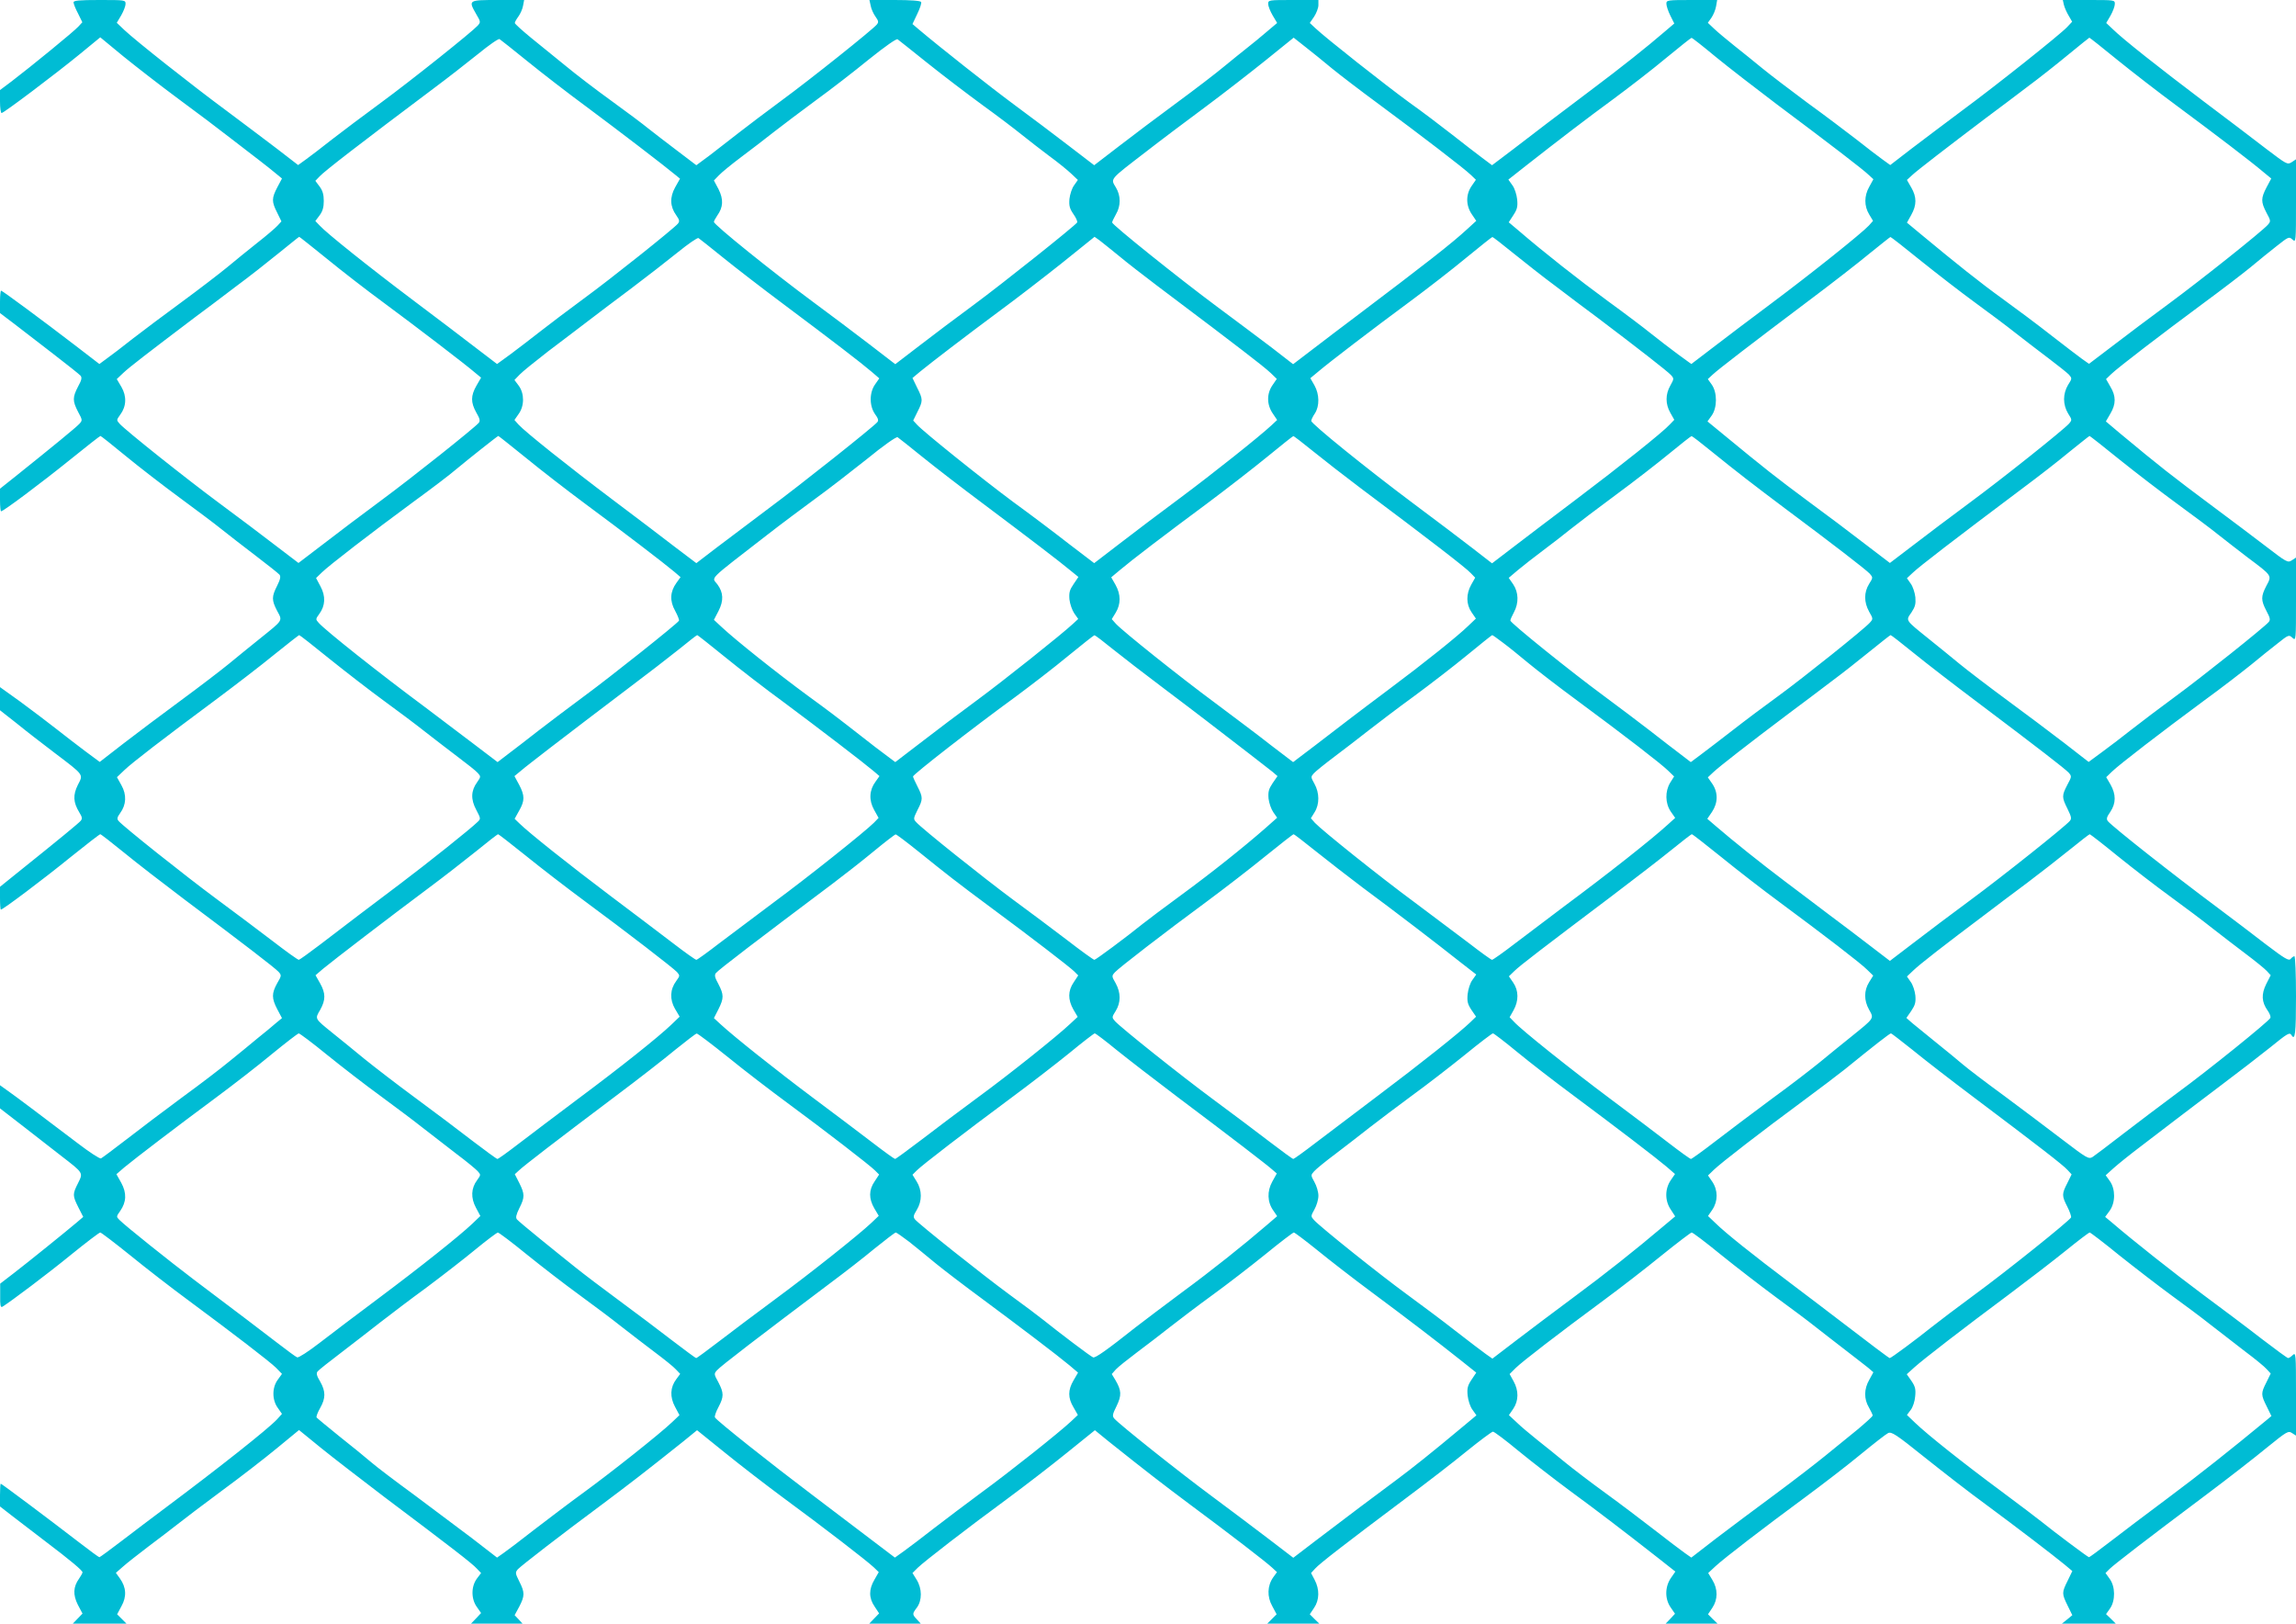
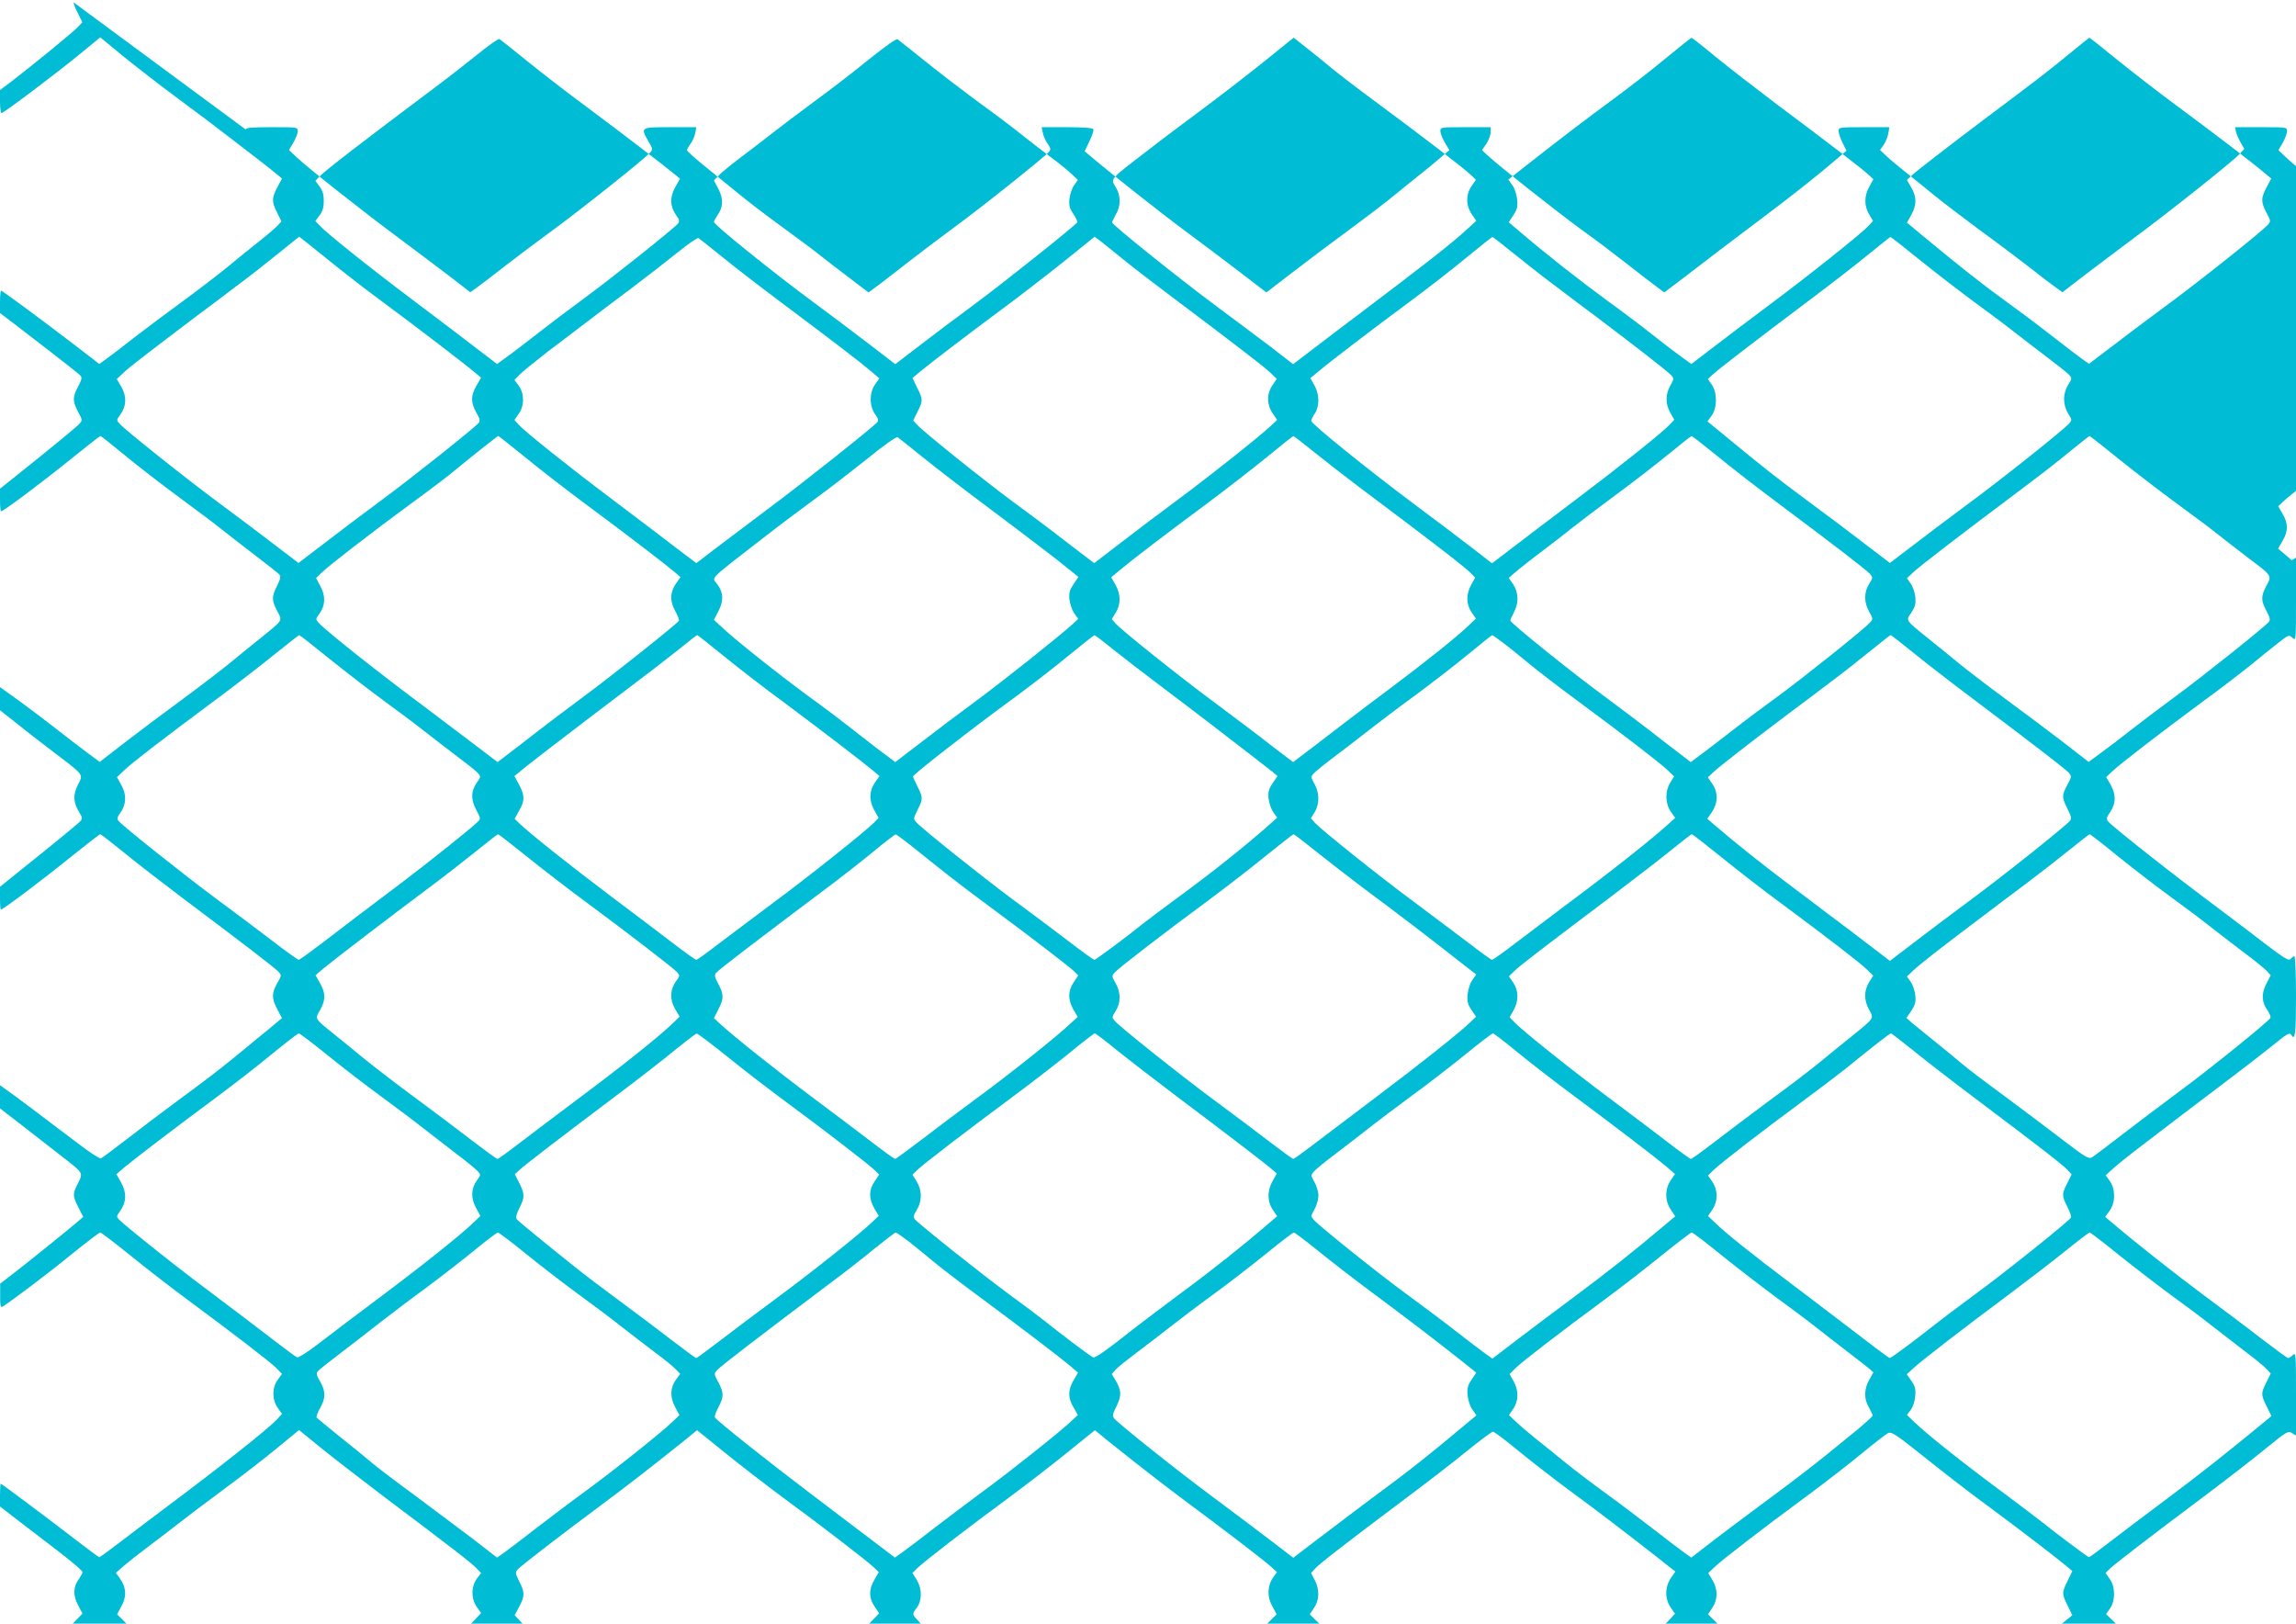
<svg xmlns="http://www.w3.org/2000/svg" version="1.0" width="1280pt" height="905pt" viewBox="0 0 1280 905" preserveAspectRatio="xMidYMid meet">
  <g transform="translate(0,905) scale(0.1,-0.1)" fill="#00bcd4" stroke="none">
-     <path d="M410 9037 c0 -8 11 -36 25 -62 l24 -49 -22 -24 c-23 -26 -263 -222 -373 -306 l-64 -48 0 -64 c0 -35 4 -64 9 -64 12 0 300 217 438 330 l112 92 126 -104 c69 -56 208 -164 308 -238 101 -74 232 -173 292 -220 61 -47 135 -104 165 -127 30 -23 70 -55 88 -70 l34 -28 -26 -49 c-32 -61 -32 -80 -1 -141 l24 -49 -22 -24 c-12 -13 -62 -56 -112 -95 -49 -39 -126 -101 -170 -138 -44 -36 -156 -122 -250 -191 -93 -68 -217 -161 -274 -205 -57 -45 -122 -95 -145 -111 l-42 -31 -130 100 c-189 145 -411 309 -418 309 -3 0 -6 -28 -6 -62 l0 -63 78 -59 c42 -33 141 -109 218 -168 78 -60 147 -115 153 -122 9 -11 6 -25 -14 -61 -31 -60 -31 -80 0 -140 25 -46 25 -48 8 -67 -17 -19 -149 -127 -355 -292 l-88 -70 0 -63 c0 -35 3 -63 6 -63 13 0 224 158 384 287 90 73 167 133 170 133 3 0 66 -50 140 -111 74 -61 209 -165 300 -232 91 -67 197 -146 235 -177 39 -31 125 -98 191 -148 67 -51 126 -98 132 -105 8 -10 5 -26 -13 -62 -31 -61 -31 -80 0 -140 31 -57 35 -49 -94 -153 -53 -42 -132 -107 -176 -143 -44 -36 -163 -127 -265 -202 -102 -75 -246 -183 -320 -240 l-134 -104 -81 60 c-44 33 -118 90 -165 127 -47 37 -136 104 -197 149 l-113 81 0 -64 0 -65 93 -73 c50 -41 146 -115 212 -165 166 -126 160 -118 129 -178 -28 -57 -26 -97 8 -153 16 -26 18 -35 8 -47 -12 -14 -110 -95 -357 -293 l-93 -75 0 -63 c0 -35 2 -64 5 -64 12 0 239 171 388 292 87 70 162 128 166 128 4 0 63 -46 132 -102 68 -56 221 -174 339 -263 323 -242 503 -380 523 -402 17 -19 17 -22 -8 -64 -31 -56 -31 -84 1 -145 l26 -49 -34 -28 c-18 -16 -64 -54 -103 -85 -38 -32 -108 -89 -155 -127 -47 -39 -166 -130 -265 -202 -99 -73 -238 -178 -310 -234 -71 -55 -136 -103 -142 -106 -7 -3 -65 35 -129 84 -222 168 -341 258 -388 291 l-46 33 0 -65 0 -64 128 -99 c70 -55 165 -129 212 -165 127 -98 124 -94 95 -153 -31 -61 -31 -69 2 -135 l27 -53 -35 -30 c-64 -54 -272 -222 -350 -282 l-78 -60 0 -68 c-1 -52 2 -66 12 -61 47 29 257 187 384 291 83 67 156 123 162 123 5 0 81 -58 168 -128 87 -71 232 -183 323 -250 254 -188 452 -340 489 -376 l33 -34 -23 -32 c-33 -44 -33 -113 0 -158 l23 -33 -28 -31 c-52 -55 -320 -267 -625 -495 -68 -51 -177 -133 -242 -183 -64 -49 -120 -90 -123 -90 -3 0 -54 37 -112 82 -162 125 -433 328 -438 328 -2 0 -4 -29 -4 -63 l0 -64 63 -49 c34 -26 119 -91 188 -144 144 -109 209 -164 209 -174 0 -5 -9 -20 -19 -35 -33 -46 -35 -90 -7 -146 l26 -49 -27 -28 -27 -28 149 0 150 0 -26 26 -26 26 24 45 c30 53 27 105 -8 154 l-23 32 40 35 c21 19 84 68 139 110 55 41 129 98 165 126 35 28 146 112 246 186 101 74 239 181 307 237 l124 102 124 -101 c68 -55 228 -178 354 -274 362 -272 488 -369 513 -397 l24 -25 -24 -32 c-32 -44 -32 -113 1 -158 l23 -33 -28 -30 -28 -29 144 0 143 0 -22 24 -22 23 26 48 c31 60 31 79 0 140 -23 46 -23 50 -8 68 20 21 237 189 473 364 151 113 233 176 450 349 l76 62 155 -125 c85 -69 233 -183 329 -254 218 -160 463 -349 501 -385 l28 -27 -24 -42 c-32 -54 -32 -102 1 -150 l25 -38 -27 -28 -28 -29 144 0 143 0 -21 23 c-27 29 -27 31 0 67 29 40 29 105 -2 155 l-23 37 29 29 c36 35 271 217 504 388 96 71 244 185 329 254 l155 125 76 -62 c217 -173 299 -236 450 -349 224 -166 429 -324 462 -355 l27 -25 -21 -29 c-33 -47 -35 -108 -5 -161 l24 -45 -26 -26 -26 -26 145 0 145 0 -27 26 -26 26 24 36 c30 44 31 103 3 156 l-20 38 23 25 c25 28 166 137 498 386 118 88 275 209 348 269 73 59 139 108 145 108 7 0 71 -48 142 -107 72 -59 200 -158 285 -221 157 -115 311 -233 491 -374 l99 -78 -25 -36 c-34 -50 -34 -117 -1 -164 l24 -35 -26 -28 -26 -27 144 0 145 0 -27 26 -26 26 24 36 c31 46 32 104 0 156 l-23 38 42 39 c49 45 262 209 505 388 96 71 234 177 305 236 72 59 140 112 151 117 19 9 44 -7 201 -133 99 -79 253 -199 344 -265 184 -136 373 -281 439 -335 l43 -36 -26 -54 c-33 -66 -33 -72 0 -139 l26 -53 -29 -24 -29 -23 150 0 150 0 -27 27 -27 26 22 31 c31 44 30 123 -2 166 l-23 32 23 23 c28 27 207 165 534 410 127 95 282 216 345 268 110 89 117 93 138 79 l22 -14 0 232 c0 225 -1 233 -18 217 -10 -10 -22 -17 -26 -17 -4 0 -70 48 -147 107 -77 60 -225 171 -329 248 -160 119 -383 295 -509 403 l-35 29 25 34 c33 46 33 121 1 166 l-23 32 42 38 c23 21 95 79 160 128 65 50 151 115 191 146 40 31 152 115 248 188 96 72 219 167 274 211 101 82 110 87 121 70 20 -33 25 9 25 215 0 124 -4 225 -9 225 -5 0 -14 -7 -21 -15 -10 -12 -31 0 -139 82 -69 54 -189 144 -266 202 -254 189 -586 451 -614 484 -9 12 -7 22 14 52 32 48 32 97 1 152 l-24 41 32 31 c41 40 278 222 511 394 99 72 218 164 265 202 47 39 113 92 148 119 60 48 63 49 82 31 20 -18 20 -17 20 215 l0 232 -23 -15 c-23 -15 -28 -12 -148 80 -68 52 -194 147 -279 210 -247 184 -308 232 -533 419 l-77 65 25 43 c32 54 32 98 0 151 l-24 42 28 27 c38 37 284 225 511 393 102 75 221 166 265 202 44 37 111 91 148 120 66 52 68 53 87 36 20 -18 20 -16 20 215 l0 232 -24 -16 c-24 -15 -27 -13 -143 75 -65 50 -221 169 -348 264 -250 189 -449 346 -506 402 l-37 35 24 41 c13 23 24 52 24 65 0 22 -1 22 -145 22 l-145 0 6 -27 c4 -16 16 -43 27 -61 l19 -33 -28 -30 c-42 -44 -395 -325 -585 -465 -90 -67 -217 -163 -283 -213 l-118 -91 -43 31 c-24 17 -89 67 -146 112 -57 44 -180 137 -274 205 -93 69 -206 155 -250 191 -44 36 -114 93 -155 125 -41 33 -92 75 -112 94 l-37 35 20 28 c11 16 23 45 26 64 l6 35 -142 0 c-137 0 -141 -1 -141 -21 0 -12 10 -42 22 -66 l22 -44 -47 -40 c-109 -94 -253 -208 -417 -331 -96 -72 -206 -155 -245 -185 -38 -29 -123 -94 -188 -144 l-119 -90 -56 42 c-31 23 -106 81 -167 129 -60 47 -168 129 -240 180 -130 95 -463 357 -522 413 l-31 29 24 35 c13 20 24 49 24 64 l0 29 -140 0 c-137 0 -140 0 -140 -22 0 -12 11 -40 25 -64 l25 -42 -58 -49 c-31 -27 -79 -66 -107 -88 -27 -21 -86 -69 -130 -105 -44 -37 -163 -128 -265 -203 -102 -75 -247 -184 -322 -242 l-138 -106 -141 108 c-77 59 -213 162 -303 228 -138 102 -419 324 -535 422 l-34 29 27 57 c15 31 25 61 21 66 -4 7 -59 11 -147 11 l-141 0 7 -32 c3 -18 16 -46 27 -61 17 -24 18 -31 7 -44 -24 -29 -371 -306 -528 -421 -85 -63 -193 -144 -240 -181 -47 -37 -119 -93 -161 -125 l-77 -57 -108 82 c-60 45 -132 101 -160 123 -28 23 -121 93 -207 155 -86 62 -201 150 -255 195 -55 44 -140 114 -191 155 -50 41 -91 78 -91 83 0 5 9 21 20 36 11 15 23 42 26 60 l6 32 -146 0 c-166 0 -166 0 -121 -79 25 -42 25 -45 8 -64 -33 -36 -371 -306 -540 -430 -93 -68 -215 -160 -272 -204 -57 -45 -122 -95 -146 -112 l-43 -31 -118 91 c-66 50 -193 146 -283 213 -191 141 -507 391 -568 449 l-42 40 25 42 c13 23 24 51 24 63 0 22 -3 22 -145 22 -114 0 -145 -3 -145 -13z m2531 -329 c80 -65 229 -180 331 -255 183 -136 436 -330 491 -376 l28 -23 -27 -48 c-31 -56 -29 -107 6 -156 18 -26 20 -33 9 -47 -25 -29 -372 -306 -524 -417 -82 -60 -190 -142 -240 -181 -49 -39 -125 -96 -167 -128 l-77 -56 -118 90 c-65 50 -221 169 -348 264 -246 185 -485 376 -523 418 l-24 25 24 32 c17 23 23 45 23 80 0 35 -6 57 -23 80 l-24 32 24 25 c28 30 226 183 638 492 74 55 184 141 245 190 60 49 114 87 120 83 5 -3 76 -59 156 -124z m2229 -9 c85 -68 223 -173 305 -233 83 -60 182 -135 220 -166 39 -31 108 -85 155 -120 47 -34 102 -79 122 -98 l37 -35 -21 -30 c-12 -16 -23 -50 -26 -76 -3 -38 1 -53 22 -84 15 -21 24 -42 21 -47 -11 -18 -419 -343 -575 -458 -91 -67 -227 -169 -302 -227 l-137 -105 -143 110 c-79 61 -222 168 -318 239 -223 165 -550 428 -550 444 0 5 9 21 19 36 33 46 35 90 7 146 l-26 49 28 29 c15 16 70 61 122 100 52 39 136 103 185 142 50 39 155 118 235 177 80 58 212 160 294 227 91 73 154 117 160 112 6 -4 81 -64 166 -132z m2255 -30 c44 -36 163 -127 265 -202 226 -167 473 -356 510 -392 l28 -27 -24 -35 c-33 -48 -32 -108 1 -157 l25 -37 -48 -44 c-90 -83 -226 -189 -627 -492 -60 -45 -163 -123 -228 -173 l-118 -90 -120 93 c-67 50 -204 154 -306 229 -210 156 -583 455 -583 468 0 5 10 25 21 45 28 47 28 104 0 150 -30 51 -39 40 169 200 78 61 225 171 326 246 101 75 254 194 340 263 l156 126 66 -52 c37 -29 103 -82 147 -119z m2140 64 c72 -59 225 -177 340 -264 289 -216 485 -366 514 -395 l25 -23 -23 -42 c-29 -51 -29 -108 0 -155 l21 -35 -23 -26 c-41 -44 -319 -266 -541 -432 -117 -87 -266 -200 -331 -250 l-118 -90 -77 56 c-42 31 -108 82 -147 113 -38 31 -148 114 -243 183 -160 117 -357 272 -494 390 l-57 48 26 40 c21 32 25 47 21 88 -3 27 -14 62 -27 79 l-22 31 99 78 c181 142 335 260 492 375 85 63 216 164 290 226 74 61 137 111 140 111 3 1 64 -47 135 -106z m2238 -16 c84 -68 235 -185 337 -260 208 -154 410 -308 477 -365 l45 -37 -26 -49 c-32 -61 -32 -81 -1 -141 25 -46 25 -48 8 -68 -33 -37 -364 -301 -548 -437 -101 -74 -243 -181 -316 -237 l-133 -101 -41 29 c-22 16 -98 74 -170 130 -71 56 -193 147 -269 202 -129 93 -259 197 -458 362 l-77 64 24 43 c31 55 31 100 0 153 l-24 42 27 25 c27 26 200 159 417 323 66 49 170 127 230 173 61 45 162 125 225 177 63 52 116 94 118 95 2 0 72 -55 155 -123z m-9981 -1109 c83 -68 224 -177 314 -243 179 -132 460 -347 512 -392 l34 -28 -26 -45 c-32 -56 -32 -93 -1 -149 20 -34 23 -47 14 -58 -25 -29 -370 -304 -545 -433 -100 -74 -245 -183 -321 -242 l-139 -106 -130 99 c-71 55 -211 160 -311 234 -185 137 -523 406 -556 443 -18 20 -18 21 3 50 35 47 37 103 7 155 l-26 44 37 35 c34 32 130 106 397 308 56 41 159 119 230 173 72 53 180 138 240 187 61 49 111 90 113 90 2 0 71 -55 154 -122z m2208 7 c69 -56 222 -174 340 -262 269 -201 433 -327 489 -375 l43 -37 -23 -33 c-33 -46 -33 -120 -1 -166 18 -24 21 -36 13 -45 -20 -25 -429 -350 -606 -481 -99 -74 -230 -173 -292 -220 l-111 -85 -119 90 c-65 50 -221 169 -348 264 -247 186 -485 376 -524 418 l-23 26 23 33 c33 45 33 114 1 158 l-24 32 29 30 c15 16 87 74 158 129 72 54 171 130 220 167 50 38 160 122 245 185 85 64 202 155 259 201 58 47 109 82 115 79 6 -4 67 -52 136 -108z m2205 11 c44 -37 141 -112 215 -168 308 -232 361 -272 478 -362 68 -52 139 -108 157 -126 l33 -32 -24 -35 c-33 -48 -32 -108 1 -157 l25 -37 -32 -30 c-69 -64 -328 -270 -508 -404 -104 -77 -254 -190 -334 -252 l-146 -112 -143 109 c-78 61 -216 165 -307 231 -170 126 -498 389 -537 431 l-22 24 24 49 c31 61 31 69 -2 134 l-26 54 43 36 c65 53 253 197 439 335 90 66 247 187 349 268 l184 148 27 -19 c14 -11 62 -49 106 -85z m2200 14 c61 -49 168 -134 240 -187 71 -54 174 -132 230 -173 217 -164 392 -300 410 -320 18 -20 18 -21 -3 -59 -28 -49 -28 -103 0 -152 l22 -39 -25 -26 c-39 -43 -276 -232 -524 -419 -126 -95 -283 -214 -348 -264 l-119 -91 -111 86 c-62 48 -209 159 -327 247 -261 195 -570 445 -570 461 0 6 9 25 20 41 27 41 26 107 -2 157 l-23 40 47 39 c64 54 298 233 508 388 96 71 238 181 315 245 77 63 142 115 145 115 3 0 55 -40 115 -89z m2274 -44 c91 -73 227 -178 301 -232 74 -54 176 -130 225 -169 50 -39 133 -103 185 -142 52 -39 103 -80 114 -91 18 -21 18 -22 -5 -58 -14 -23 -22 -52 -22 -79 0 -27 8 -56 22 -79 23 -36 23 -37 5 -58 -34 -37 -371 -306 -557 -443 -100 -74 -240 -179 -311 -234 l-130 -99 -139 106 c-76 59 -221 168 -322 242 -170 126 -234 176 -467 368 l-89 73 23 32 c32 44 32 129 1 173 l-22 31 27 25 c32 30 214 170 537 413 127 95 280 214 340 264 61 49 112 90 114 90 2 1 79 -59 170 -133z m-7777 -1098 c83 -68 233 -184 333 -258 203 -150 441 -332 494 -377 l35 -30 -23 -32 c-36 -50 -38 -101 -7 -156 14 -26 24 -51 21 -55 -11 -18 -381 -312 -525 -418 -85 -63 -202 -151 -260 -196 -58 -45 -132 -103 -166 -128 l-60 -46 -125 95 c-68 52 -194 147 -279 211 -255 189 -556 428 -593 470 -18 20 -18 21 3 50 34 46 36 99 7 153 l-25 47 32 31 c41 40 277 222 511 394 99 72 207 154 239 182 71 59 230 185 234 185 2 0 71 -55 154 -122z m2208 7 c69 -56 222 -174 340 -262 248 -186 428 -323 489 -374 l43 -35 -27 -40 c-22 -32 -26 -47 -23 -85 3 -26 15 -60 27 -78 l22 -31 -28 -26 c-63 -59 -387 -317 -539 -429 -90 -66 -228 -170 -308 -232 l-145 -111 -113 85 c-62 48 -133 103 -158 123 -25 20 -121 93 -215 161 -173 127 -404 311 -482 384 l-43 40 26 50 c29 57 27 102 -6 147 -32 44 -64 12 275 275 77 60 199 151 270 203 72 52 201 152 289 222 89 73 163 125 170 121 6 -4 67 -52 136 -108z m2180 30 c58 -47 175 -138 260 -202 394 -295 591 -447 619 -477 l25 -26 -22 -39 c-29 -52 -29 -109 2 -154 l24 -35 -42 -40 c-57 -56 -252 -212 -436 -349 -85 -64 -188 -141 -228 -172 -40 -31 -127 -97 -193 -148 l-120 -91 -126 96 c-68 54 -208 158 -309 234 -195 144 -513 398 -553 441 l-23 26 22 36 c29 48 29 101 -1 155 l-24 42 49 41 c65 55 247 194 486 371 107 80 258 197 335 260 77 63 142 115 145 115 3 1 52 -37 110 -84z m2215 4 c157 -127 238 -189 415 -322 263 -196 454 -343 474 -365 18 -21 18 -22 -4 -57 -29 -47 -29 -101 0 -154 23 -40 23 -41 4 -62 -32 -36 -370 -306 -508 -407 -72 -52 -187 -138 -256 -192 -69 -53 -149 -115 -179 -137 l-55 -41 -60 46 c-34 25 -108 83 -166 128 -58 45 -175 133 -260 196 -181 133 -520 406 -520 419 0 5 9 26 20 46 28 52 26 111 -4 156 l-25 36 52 44 c29 24 90 72 137 107 47 35 117 89 155 120 39 31 153 118 255 193 102 75 237 180 300 232 63 52 117 94 120 94 3 1 50 -35 105 -80z m2284 -53 c91 -73 236 -184 321 -246 85 -62 187 -138 225 -169 39 -31 113 -88 165 -128 139 -104 136 -100 105 -158 -31 -60 -31 -80 0 -140 21 -39 23 -50 13 -62 -24 -29 -373 -307 -523 -417 -82 -60 -190 -142 -240 -181 -49 -39 -124 -96 -165 -126 l-76 -56 -134 104 c-74 57 -218 165 -320 240 -102 75 -221 166 -265 202 -44 36 -123 101 -176 143 -129 104 -125 98 -93 144 21 32 25 47 22 85 -3 26 -14 60 -26 76 l-21 30 32 30 c39 37 222 178 627 482 74 55 185 141 245 191 61 49 112 90 114 90 2 0 79 -60 170 -134z m-9980 -1110 c91 -73 227 -178 301 -232 74 -54 176 -130 225 -169 50 -39 133 -103 186 -143 52 -39 104 -80 113 -91 17 -19 17 -21 -4 -51 -35 -48 -36 -96 -5 -154 25 -48 26 -50 8 -67 -37 -37 -283 -233 -433 -346 -177 -133 -295 -223 -448 -340 -59 -45 -111 -82 -116 -83 -6 0 -70 46 -144 103 -73 56 -216 163 -316 237 -177 131 -520 404 -545 434 -10 12 -8 20 9 44 34 46 37 102 7 155 l-25 45 42 40 c43 41 206 167 516 397 103 77 248 188 321 248 73 59 135 107 137 107 3 0 80 -60 171 -134z m2200 14 c81 -66 231 -182 334 -257 196 -146 439 -332 496 -380 l34 -29 -22 -31 c-35 -47 -38 -103 -8 -157 l25 -45 -26 -27 c-50 -50 -370 -305 -556 -442 -102 -76 -239 -179 -305 -229 -66 -51 -124 -93 -129 -93 -5 0 -63 41 -128 91 -66 50 -222 169 -349 264 -234 176 -457 354 -508 404 l-28 27 25 45 c32 56 32 84 0 145 l-26 48 34 28 c18 16 92 73 163 128 72 55 162 124 200 153 39 30 149 113 245 186 96 72 219 167 274 211 54 44 100 80 103 80 2 0 71 -54 152 -120z m2167 40 c55 -44 178 -139 274 -211 96 -73 207 -156 245 -186 181 -139 343 -264 369 -285 l28 -24 -27 -39 c-22 -33 -26 -48 -23 -86 3 -26 15 -60 27 -77 l21 -30 -62 -55 c-123 -108 -305 -253 -473 -376 -93 -68 -190 -141 -215 -161 -89 -72 -261 -200 -269 -200 -5 0 -73 49 -152 110 -79 60 -216 163 -305 228 -162 120 -504 393 -536 429 -17 18 -16 21 7 68 31 60 31 70 0 131 -14 27 -25 52 -25 56 0 11 331 269 570 443 85 63 218 165 295 229 77 63 143 115 146 115 4 1 51 -35 105 -79z m2171 39 c30 -22 93 -73 141 -113 48 -40 170 -134 272 -209 271 -200 470 -354 509 -392 l34 -33 -22 -35 c-29 -48 -28 -114 3 -160 l25 -36 -42 -38 c-90 -82 -329 -271 -577 -455 -85 -64 -208 -157 -274 -207 -65 -50 -123 -91 -128 -91 -5 0 -63 42 -129 93 -66 50 -203 153 -305 229 -194 143 -512 398 -553 441 l-23 26 21 34 c28 45 27 108 -1 158 -21 38 -21 39 -3 59 10 11 62 53 114 92 53 40 137 104 186 143 50 39 164 126 255 192 91 67 226 171 300 232 74 61 137 111 139 111 2 0 28 -18 58 -41z m2288 -56 c66 -54 228 -179 360 -278 344 -259 487 -370 508 -392 17 -20 17 -22 -8 -68 -31 -60 -31 -69 1 -133 22 -45 24 -55 13 -68 -26 -31 -375 -309 -554 -441 -99 -73 -240 -179 -314 -236 l-135 -103 -115 88 c-64 49 -165 126 -226 171 -60 46 -171 129 -245 185 -134 101 -289 225 -383 306 l-49 42 26 38 c34 51 35 108 2 157 l-25 36 32 30 c32 30 188 152 422 328 66 49 170 127 230 173 61 45 160 123 220 172 61 49 112 90 115 90 3 0 60 -44 125 -97z m-7737 -1130 c80 -65 228 -179 328 -253 244 -180 495 -374 518 -398 17 -20 17 -21 -4 -50 -35 -47 -37 -103 -7 -155 l26 -44 -47 -45 c-72 -69 -284 -238 -522 -415 -118 -88 -265 -200 -327 -247 -61 -47 -115 -86 -120 -86 -4 0 -66 45 -138 100 -71 55 -213 162 -315 237 -102 75 -232 175 -290 222 -58 48 -137 112 -177 144 -100 81 -98 77 -68 128 31 56 31 92 -1 149 l-25 44 42 36 c58 48 363 282 599 458 74 55 188 144 253 196 65 53 120 96 124 96 3 0 71 -53 151 -117z m2193 20 c150 -121 212 -170 409 -316 218 -161 431 -325 458 -351 l23 -23 -25 -38 c-33 -48 -33 -97 -2 -152 l24 -41 -42 -39 c-67 -64 -338 -281 -516 -411 -91 -67 -230 -171 -309 -232 -79 -60 -147 -110 -151 -110 -4 0 -61 41 -126 91 -66 50 -213 162 -329 248 -206 154 -442 342 -517 411 l-38 35 25 49 c31 62 31 81 0 141 -20 36 -23 50 -14 61 15 19 241 191 654 501 61 46 162 125 225 177 63 52 119 95 123 95 4 1 62 -43 128 -96z m2216 1 c65 -52 181 -142 258 -200 176 -130 419 -316 541 -413 l94 -73 -22 -31 c-12 -16 -23 -51 -26 -78 -4 -41 0 -56 21 -88 l26 -38 -32 -31 c-58 -56 -279 -232 -512 -407 -126 -95 -283 -214 -349 -264 -65 -50 -122 -91 -126 -91 -4 0 -63 43 -131 95 -68 52 -207 157 -309 232 -187 138 -519 403 -554 441 -18 21 -18 22 4 57 29 47 29 101 0 154 -23 40 -23 41 -4 62 23 25 274 219 512 394 97 72 245 186 327 253 83 67 153 122 157 122 3 0 59 -43 125 -96z m2260 -32 c87 -71 232 -183 323 -250 254 -188 452 -340 489 -377 l34 -33 -23 -37 c-29 -47 -29 -101 0 -153 28 -50 31 -45 -99 -150 -53 -42 -132 -107 -176 -143 -44 -36 -163 -128 -265 -202 -102 -75 -243 -182 -315 -237 -71 -55 -134 -100 -138 -100 -5 0 -59 39 -120 86 -62 48 -209 159 -327 247 -225 168 -498 386 -539 431 l-25 26 22 39 c29 52 29 109 -2 154 l-24 35 31 30 c33 32 152 123 542 417 127 96 277 212 335 259 58 47 108 86 112 86 4 0 78 -58 165 -128z m2208 7 c83 -67 215 -169 295 -227 80 -58 186 -138 235 -177 50 -39 133 -103 185 -142 52 -39 105 -82 117 -95 l22 -24 -25 -49 c-28 -57 -26 -100 8 -148 11 -15 18 -33 15 -41 -7 -18 -345 -291 -524 -422 -83 -62 -218 -163 -298 -225 -81 -63 -157 -120 -169 -128 -22 -13 -31 -8 -166 95 -78 60 -224 169 -323 243 -100 73 -207 154 -237 180 -30 26 -98 81 -150 123 -52 42 -110 89 -129 105 l-33 29 27 39 c22 33 26 48 23 86 -3 26 -14 60 -26 76 l-21 30 37 35 c34 33 174 142 402 313 52 40 156 118 230 173 74 56 182 140 240 187 58 47 107 85 110 85 3 0 73 -54 155 -121z m-9980 -1110 c83 -67 215 -169 295 -227 80 -59 186 -138 235 -177 50 -39 135 -105 190 -147 55 -41 108 -85 118 -96 18 -20 18 -21 -3 -50 -34 -45 -36 -99 -7 -153 l25 -47 -46 -44 c-72 -68 -284 -237 -522 -415 -118 -88 -266 -200 -328 -248 -62 -48 -118 -84 -125 -81 -7 2 -58 40 -114 83 -100 77 -199 152 -463 351 -136 103 -379 297 -414 332 -18 18 -18 19 4 50 35 50 37 100 6 157 l-27 48 44 38 c64 53 303 235 507 386 96 71 238 181 315 245 77 63 145 115 150 116 6 0 78 -54 160 -121z m2234 -12 c91 -74 240 -188 331 -255 209 -154 458 -346 488 -376 l23 -23 -25 -38 c-33 -48 -33 -96 -2 -150 l25 -42 -42 -40 c-70 -66 -340 -281 -537 -426 -102 -75 -241 -180 -309 -232 -68 -52 -126 -95 -130 -95 -3 0 -64 45 -136 100 -71 55 -204 155 -295 222 -91 67 -199 149 -240 182 -41 33 -130 104 -196 158 -67 54 -126 104 -132 111 -8 10 -5 25 13 62 31 61 31 79 0 141 l-25 49 23 21 c26 25 206 164 532 409 127 95 280 214 340 264 61 49 114 90 119 90 5 1 84 -59 175 -132z m2164 42 c62 -50 216 -169 342 -264 293 -220 504 -382 531 -407 l22 -19 -25 -45 c-30 -54 -28 -115 6 -162 l21 -31 -57 -49 c-129 -111 -307 -253 -473 -375 -96 -71 -213 -160 -260 -196 -159 -126 -224 -172 -236 -167 -14 5 -196 143 -274 206 -25 20 -112 86 -195 146 -151 111 -499 388 -524 417 -11 14 -9 22 10 53 30 49 30 110 -1 159 l-23 37 24 24 c31 31 272 216 519 399 107 79 256 194 330 254 74 61 139 111 143 111 5 0 59 -41 120 -91z m2233 -11 c69 -57 210 -166 314 -243 246 -183 463 -349 522 -399 l46 -40 -24 -35 c-33 -49 -33 -115 1 -164 l24 -37 -68 -57 c-156 -132 -325 -266 -497 -393 -100 -74 -243 -182 -318 -239 l-136 -104 -37 26 c-21 15 -96 72 -168 128 -71 56 -195 148 -274 206 -148 108 -481 374 -515 412 -19 21 -19 22 2 60 12 21 22 55 22 76 0 21 -10 55 -22 76 -21 38 -21 39 -2 60 10 12 64 56 119 97 55 42 141 108 190 147 50 39 155 118 235 177 80 58 212 160 295 227 82 67 153 121 158 121 5 0 65 -46 133 -102z m2206 10 c62 -51 221 -174 353 -273 347 -261 487 -369 512 -397 l22 -24 -24 -49 c-31 -60 -31 -70 0 -131 14 -27 23 -54 21 -60 -7 -17 -358 -299 -540 -432 -94 -69 -202 -151 -241 -182 -81 -65 -222 -170 -230 -170 -4 0 -96 69 -310 233 -38 30 -149 113 -245 186 -207 156 -359 277 -416 333 l-42 40 24 35 c32 48 32 108 0 156 l-24 35 32 31 c40 39 272 218 496 383 91 67 196 147 234 177 165 134 251 201 258 201 3 0 57 -42 120 -92z m-7727 -1139 c83 -67 215 -169 295 -227 80 -58 186 -138 235 -177 50 -39 133 -103 185 -142 52 -39 106 -82 118 -96 l24 -25 -22 -30 c-34 -45 -36 -99 -7 -153 l25 -47 -41 -39 c-67 -64 -339 -280 -497 -395 -80 -58 -203 -152 -275 -207 -71 -56 -147 -113 -167 -127 l-37 -26 -141 109 c-78 59 -224 168 -323 242 -100 73 -207 154 -237 180 -30 26 -110 91 -177 144 -67 54 -125 102 -128 106 -3 5 6 29 20 53 31 55 31 92 0 147 -20 33 -23 47 -14 57 6 8 66 55 133 106 66 51 164 126 217 168 53 41 167 128 255 192 87 65 211 161 274 213 63 52 120 94 125 95 6 0 78 -54 160 -121z m2134 69 c36 -29 102 -82 146 -119 44 -36 163 -127 265 -202 209 -155 412 -309 483 -368 l47 -40 -25 -43 c-32 -54 -32 -98 0 -151 l24 -42 -37 -35 c-66 -62 -344 -283 -503 -399 -84 -62 -203 -152 -264 -199 -60 -47 -134 -103 -163 -124 l-53 -38 -116 88 c-64 49 -221 168 -348 264 -228 172 -528 410 -539 429 -4 5 5 31 19 57 31 59 31 79 0 139 -25 45 -25 48 -8 67 21 24 237 189 633 487 74 55 185 141 245 191 61 49 114 90 119 90 4 0 38 -24 75 -52z m2273 -45 c66 -54 204 -161 308 -238 198 -147 369 -278 501 -383 l79 -63 -26 -39 c-22 -33 -26 -48 -22 -89 3 -27 14 -62 27 -79 l22 -31 -78 -65 c-171 -143 -282 -231 -368 -295 -107 -79 -284 -212 -452 -340 l-123 -94 -136 104 c-75 57 -218 165 -318 239 -184 136 -519 403 -544 433 -12 14 -10 24 13 70 29 60 27 87 -7 145 l-20 33 23 26 c13 14 67 57 119 96 52 39 136 103 185 142 50 39 155 119 235 177 80 58 212 160 295 227 82 67 153 121 158 121 5 0 63 -44 129 -97z m2251 -26 c84 -68 222 -174 307 -237 85 -62 184 -136 220 -165 36 -28 110 -86 165 -128 55 -42 113 -88 130 -101 l29 -25 -23 -42 c-30 -52 -30 -107 -2 -154 11 -20 21 -40 21 -45 0 -5 -38 -39 -83 -77 -46 -37 -128 -104 -182 -148 -54 -44 -180 -141 -280 -215 -101 -74 -247 -184 -325 -243 l-141 -109 -37 26 c-20 14 -95 71 -167 127 -71 55 -195 149 -275 207 -80 58 -181 135 -225 171 -44 36 -114 93 -155 125 -41 33 -94 77 -116 99 l-42 39 24 35 c31 46 31 102 2 154 l-22 40 34 34 c38 37 234 188 490 377 91 67 236 179 323 250 87 70 163 128 168 128 6 0 79 -55 162 -123z m2223 -5 c88 -70 218 -170 289 -222 72 -52 171 -126 220 -165 50 -39 135 -105 190 -147 55 -41 110 -86 122 -100 l22 -24 -24 -49 c-31 -61 -31 -69 2 -135 l26 -53 -25 -21 c-205 -169 -371 -301 -548 -433 -118 -88 -265 -199 -327 -247 -61 -47 -114 -86 -117 -86 -6 0 -198 144 -262 196 -22 18 -124 95 -226 171 -211 156 -411 315 -480 381 l-47 45 21 28 c12 15 23 49 25 76 4 40 0 55 -21 86 l-26 37 42 38 c51 46 274 218 528 407 107 80 250 190 318 245 68 55 127 100 132 100 4 0 79 -57 166 -128z" />
+     <path d="M410 9037 c0 -8 11 -36 25 -62 l24 -49 -22 -24 c-23 -26 -263 -222 -373 -306 l-64 -48 0 -64 c0 -35 4 -64 9 -64 12 0 300 217 438 330 l112 92 126 -104 c69 -56 208 -164 308 -238 101 -74 232 -173 292 -220 61 -47 135 -104 165 -127 30 -23 70 -55 88 -70 l34 -28 -26 -49 c-32 -61 -32 -80 -1 -141 l24 -49 -22 -24 c-12 -13 -62 -56 -112 -95 -49 -39 -126 -101 -170 -138 -44 -36 -156 -122 -250 -191 -93 -68 -217 -161 -274 -205 -57 -45 -122 -95 -145 -111 l-42 -31 -130 100 c-189 145 -411 309 -418 309 -3 0 -6 -28 -6 -62 l0 -63 78 -59 c42 -33 141 -109 218 -168 78 -60 147 -115 153 -122 9 -11 6 -25 -14 -61 -31 -60 -31 -80 0 -140 25 -46 25 -48 8 -67 -17 -19 -149 -127 -355 -292 l-88 -70 0 -63 c0 -35 3 -63 6 -63 13 0 224 158 384 287 90 73 167 133 170 133 3 0 66 -50 140 -111 74 -61 209 -165 300 -232 91 -67 197 -146 235 -177 39 -31 125 -98 191 -148 67 -51 126 -98 132 -105 8 -10 5 -26 -13 -62 -31 -61 -31 -80 0 -140 31 -57 35 -49 -94 -153 -53 -42 -132 -107 -176 -143 -44 -36 -163 -127 -265 -202 -102 -75 -246 -183 -320 -240 l-134 -104 -81 60 c-44 33 -118 90 -165 127 -47 37 -136 104 -197 149 l-113 81 0 -64 0 -65 93 -73 c50 -41 146 -115 212 -165 166 -126 160 -118 129 -178 -28 -57 -26 -97 8 -153 16 -26 18 -35 8 -47 -12 -14 -110 -95 -357 -293 l-93 -75 0 -63 c0 -35 2 -64 5 -64 12 0 239 171 388 292 87 70 162 128 166 128 4 0 63 -46 132 -102 68 -56 221 -174 339 -263 323 -242 503 -380 523 -402 17 -19 17 -22 -8 -64 -31 -56 -31 -84 1 -145 l26 -49 -34 -28 c-18 -16 -64 -54 -103 -85 -38 -32 -108 -89 -155 -127 -47 -39 -166 -130 -265 -202 -99 -73 -238 -178 -310 -234 -71 -55 -136 -103 -142 -106 -7 -3 -65 35 -129 84 -222 168 -341 258 -388 291 l-46 33 0 -65 0 -64 128 -99 c70 -55 165 -129 212 -165 127 -98 124 -94 95 -153 -31 -61 -31 -69 2 -135 l27 -53 -35 -30 c-64 -54 -272 -222 -350 -282 l-78 -60 0 -68 c-1 -52 2 -66 12 -61 47 29 257 187 384 291 83 67 156 123 162 123 5 0 81 -58 168 -128 87 -71 232 -183 323 -250 254 -188 452 -340 489 -376 l33 -34 -23 -32 c-33 -44 -33 -113 0 -158 l23 -33 -28 -31 c-52 -55 -320 -267 -625 -495 -68 -51 -177 -133 -242 -183 -64 -49 -120 -90 -123 -90 -3 0 -54 37 -112 82 -162 125 -433 328 -438 328 -2 0 -4 -29 -4 -63 l0 -64 63 -49 c34 -26 119 -91 188 -144 144 -109 209 -164 209 -174 0 -5 -9 -20 -19 -35 -33 -46 -35 -90 -7 -146 l26 -49 -27 -28 -27 -28 149 0 150 0 -26 26 -26 26 24 45 c30 53 27 105 -8 154 l-23 32 40 35 c21 19 84 68 139 110 55 41 129 98 165 126 35 28 146 112 246 186 101 74 239 181 307 237 l124 102 124 -101 c68 -55 228 -178 354 -274 362 -272 488 -369 513 -397 l24 -25 -24 -32 c-32 -44 -32 -113 1 -158 l23 -33 -28 -30 -28 -29 144 0 143 0 -22 24 -22 23 26 48 c31 60 31 79 0 140 -23 46 -23 50 -8 68 20 21 237 189 473 364 151 113 233 176 450 349 l76 62 155 -125 c85 -69 233 -183 329 -254 218 -160 463 -349 501 -385 l28 -27 -24 -42 c-32 -54 -32 -102 1 -150 l25 -38 -27 -28 -28 -29 144 0 143 0 -21 23 c-27 29 -27 31 0 67 29 40 29 105 -2 155 l-23 37 29 29 c36 35 271 217 504 388 96 71 244 185 329 254 l155 125 76 -62 c217 -173 299 -236 450 -349 224 -166 429 -324 462 -355 l27 -25 -21 -29 c-33 -47 -35 -108 -5 -161 l24 -45 -26 -26 -26 -26 145 0 145 0 -27 26 -26 26 24 36 c30 44 31 103 3 156 l-20 38 23 25 c25 28 166 137 498 386 118 88 275 209 348 269 73 59 139 108 145 108 7 0 71 -48 142 -107 72 -59 200 -158 285 -221 157 -115 311 -233 491 -374 l99 -78 -25 -36 c-34 -50 -34 -117 -1 -164 l24 -35 -26 -28 -26 -27 144 0 145 0 -27 26 -26 26 24 36 c31 46 32 104 0 156 l-23 38 42 39 c49 45 262 209 505 388 96 71 234 177 305 236 72 59 140 112 151 117 19 9 44 -7 201 -133 99 -79 253 -199 344 -265 184 -136 373 -281 439 -335 l43 -36 -26 -54 c-33 -66 -33 -72 0 -139 l26 -53 -29 -24 -29 -23 150 0 150 0 -27 27 -27 26 22 31 c31 44 30 123 -2 166 l-23 32 23 23 c28 27 207 165 534 410 127 95 282 216 345 268 110 89 117 93 138 79 l22 -14 0 232 c0 225 -1 233 -18 217 -10 -10 -22 -17 -26 -17 -4 0 -70 48 -147 107 -77 60 -225 171 -329 248 -160 119 -383 295 -509 403 l-35 29 25 34 c33 46 33 121 1 166 l-23 32 42 38 c23 21 95 79 160 128 65 50 151 115 191 146 40 31 152 115 248 188 96 72 219 167 274 211 101 82 110 87 121 70 20 -33 25 9 25 215 0 124 -4 225 -9 225 -5 0 -14 -7 -21 -15 -10 -12 -31 0 -139 82 -69 54 -189 144 -266 202 -254 189 -586 451 -614 484 -9 12 -7 22 14 52 32 48 32 97 1 152 l-24 41 32 31 c41 40 278 222 511 394 99 72 218 164 265 202 47 39 113 92 148 119 60 48 63 49 82 31 20 -18 20 -17 20 215 l0 232 -23 -15 l-77 65 25 43 c32 54 32 98 0 151 l-24 42 28 27 c38 37 284 225 511 393 102 75 221 166 265 202 44 37 111 91 148 120 66 52 68 53 87 36 20 -18 20 -16 20 215 l0 232 -24 -16 c-24 -15 -27 -13 -143 75 -65 50 -221 169 -348 264 -250 189 -449 346 -506 402 l-37 35 24 41 c13 23 24 52 24 65 0 22 -1 22 -145 22 l-145 0 6 -27 c4 -16 16 -43 27 -61 l19 -33 -28 -30 c-42 -44 -395 -325 -585 -465 -90 -67 -217 -163 -283 -213 l-118 -91 -43 31 c-24 17 -89 67 -146 112 -57 44 -180 137 -274 205 -93 69 -206 155 -250 191 -44 36 -114 93 -155 125 -41 33 -92 75 -112 94 l-37 35 20 28 c11 16 23 45 26 64 l6 35 -142 0 c-137 0 -141 -1 -141 -21 0 -12 10 -42 22 -66 l22 -44 -47 -40 c-109 -94 -253 -208 -417 -331 -96 -72 -206 -155 -245 -185 -38 -29 -123 -94 -188 -144 l-119 -90 -56 42 c-31 23 -106 81 -167 129 -60 47 -168 129 -240 180 -130 95 -463 357 -522 413 l-31 29 24 35 c13 20 24 49 24 64 l0 29 -140 0 c-137 0 -140 0 -140 -22 0 -12 11 -40 25 -64 l25 -42 -58 -49 c-31 -27 -79 -66 -107 -88 -27 -21 -86 -69 -130 -105 -44 -37 -163 -128 -265 -203 -102 -75 -247 -184 -322 -242 l-138 -106 -141 108 c-77 59 -213 162 -303 228 -138 102 -419 324 -535 422 l-34 29 27 57 c15 31 25 61 21 66 -4 7 -59 11 -147 11 l-141 0 7 -32 c3 -18 16 -46 27 -61 17 -24 18 -31 7 -44 -24 -29 -371 -306 -528 -421 -85 -63 -193 -144 -240 -181 -47 -37 -119 -93 -161 -125 l-77 -57 -108 82 c-60 45 -132 101 -160 123 -28 23 -121 93 -207 155 -86 62 -201 150 -255 195 -55 44 -140 114 -191 155 -50 41 -91 78 -91 83 0 5 9 21 20 36 11 15 23 42 26 60 l6 32 -146 0 c-166 0 -166 0 -121 -79 25 -42 25 -45 8 -64 -33 -36 -371 -306 -540 -430 -93 -68 -215 -160 -272 -204 -57 -45 -122 -95 -146 -112 l-43 -31 -118 91 c-66 50 -193 146 -283 213 -191 141 -507 391 -568 449 l-42 40 25 42 c13 23 24 51 24 63 0 22 -3 22 -145 22 -114 0 -145 -3 -145 -13z m2531 -329 c80 -65 229 -180 331 -255 183 -136 436 -330 491 -376 l28 -23 -27 -48 c-31 -56 -29 -107 6 -156 18 -26 20 -33 9 -47 -25 -29 -372 -306 -524 -417 -82 -60 -190 -142 -240 -181 -49 -39 -125 -96 -167 -128 l-77 -56 -118 90 c-65 50 -221 169 -348 264 -246 185 -485 376 -523 418 l-24 25 24 32 c17 23 23 45 23 80 0 35 -6 57 -23 80 l-24 32 24 25 c28 30 226 183 638 492 74 55 184 141 245 190 60 49 114 87 120 83 5 -3 76 -59 156 -124z m2229 -9 c85 -68 223 -173 305 -233 83 -60 182 -135 220 -166 39 -31 108 -85 155 -120 47 -34 102 -79 122 -98 l37 -35 -21 -30 c-12 -16 -23 -50 -26 -76 -3 -38 1 -53 22 -84 15 -21 24 -42 21 -47 -11 -18 -419 -343 -575 -458 -91 -67 -227 -169 -302 -227 l-137 -105 -143 110 c-79 61 -222 168 -318 239 -223 165 -550 428 -550 444 0 5 9 21 19 36 33 46 35 90 7 146 l-26 49 28 29 c15 16 70 61 122 100 52 39 136 103 185 142 50 39 155 118 235 177 80 58 212 160 294 227 91 73 154 117 160 112 6 -4 81 -64 166 -132z m2255 -30 c44 -36 163 -127 265 -202 226 -167 473 -356 510 -392 l28 -27 -24 -35 c-33 -48 -32 -108 1 -157 l25 -37 -48 -44 c-90 -83 -226 -189 -627 -492 -60 -45 -163 -123 -228 -173 l-118 -90 -120 93 c-67 50 -204 154 -306 229 -210 156 -583 455 -583 468 0 5 10 25 21 45 28 47 28 104 0 150 -30 51 -39 40 169 200 78 61 225 171 326 246 101 75 254 194 340 263 l156 126 66 -52 c37 -29 103 -82 147 -119z m2140 64 c72 -59 225 -177 340 -264 289 -216 485 -366 514 -395 l25 -23 -23 -42 c-29 -51 -29 -108 0 -155 l21 -35 -23 -26 c-41 -44 -319 -266 -541 -432 -117 -87 -266 -200 -331 -250 l-118 -90 -77 56 c-42 31 -108 82 -147 113 -38 31 -148 114 -243 183 -160 117 -357 272 -494 390 l-57 48 26 40 c21 32 25 47 21 88 -3 27 -14 62 -27 79 l-22 31 99 78 c181 142 335 260 492 375 85 63 216 164 290 226 74 61 137 111 140 111 3 1 64 -47 135 -106z m2238 -16 c84 -68 235 -185 337 -260 208 -154 410 -308 477 -365 l45 -37 -26 -49 c-32 -61 -32 -81 -1 -141 25 -46 25 -48 8 -68 -33 -37 -364 -301 -548 -437 -101 -74 -243 -181 -316 -237 l-133 -101 -41 29 c-22 16 -98 74 -170 130 -71 56 -193 147 -269 202 -129 93 -259 197 -458 362 l-77 64 24 43 c31 55 31 100 0 153 l-24 42 27 25 c27 26 200 159 417 323 66 49 170 127 230 173 61 45 162 125 225 177 63 52 116 94 118 95 2 0 72 -55 155 -123z m-9981 -1109 c83 -68 224 -177 314 -243 179 -132 460 -347 512 -392 l34 -28 -26 -45 c-32 -56 -32 -93 -1 -149 20 -34 23 -47 14 -58 -25 -29 -370 -304 -545 -433 -100 -74 -245 -183 -321 -242 l-139 -106 -130 99 c-71 55 -211 160 -311 234 -185 137 -523 406 -556 443 -18 20 -18 21 3 50 35 47 37 103 7 155 l-26 44 37 35 c34 32 130 106 397 308 56 41 159 119 230 173 72 53 180 138 240 187 61 49 111 90 113 90 2 0 71 -55 154 -122z m2208 7 c69 -56 222 -174 340 -262 269 -201 433 -327 489 -375 l43 -37 -23 -33 c-33 -46 -33 -120 -1 -166 18 -24 21 -36 13 -45 -20 -25 -429 -350 -606 -481 -99 -74 -230 -173 -292 -220 l-111 -85 -119 90 c-65 50 -221 169 -348 264 -247 186 -485 376 -524 418 l-23 26 23 33 c33 45 33 114 1 158 l-24 32 29 30 c15 16 87 74 158 129 72 54 171 130 220 167 50 38 160 122 245 185 85 64 202 155 259 201 58 47 109 82 115 79 6 -4 67 -52 136 -108z m2205 11 c44 -37 141 -112 215 -168 308 -232 361 -272 478 -362 68 -52 139 -108 157 -126 l33 -32 -24 -35 c-33 -48 -32 -108 1 -157 l25 -37 -32 -30 c-69 -64 -328 -270 -508 -404 -104 -77 -254 -190 -334 -252 l-146 -112 -143 109 c-78 61 -216 165 -307 231 -170 126 -498 389 -537 431 l-22 24 24 49 c31 61 31 69 -2 134 l-26 54 43 36 c65 53 253 197 439 335 90 66 247 187 349 268 l184 148 27 -19 c14 -11 62 -49 106 -85z m2200 14 c61 -49 168 -134 240 -187 71 -54 174 -132 230 -173 217 -164 392 -300 410 -320 18 -20 18 -21 -3 -59 -28 -49 -28 -103 0 -152 l22 -39 -25 -26 c-39 -43 -276 -232 -524 -419 -126 -95 -283 -214 -348 -264 l-119 -91 -111 86 c-62 48 -209 159 -327 247 -261 195 -570 445 -570 461 0 6 9 25 20 41 27 41 26 107 -2 157 l-23 40 47 39 c64 54 298 233 508 388 96 71 238 181 315 245 77 63 142 115 145 115 3 0 55 -40 115 -89z m2274 -44 c91 -73 227 -178 301 -232 74 -54 176 -130 225 -169 50 -39 133 -103 185 -142 52 -39 103 -80 114 -91 18 -21 18 -22 -5 -58 -14 -23 -22 -52 -22 -79 0 -27 8 -56 22 -79 23 -36 23 -37 5 -58 -34 -37 -371 -306 -557 -443 -100 -74 -240 -179 -311 -234 l-130 -99 -139 106 c-76 59 -221 168 -322 242 -170 126 -234 176 -467 368 l-89 73 23 32 c32 44 32 129 1 173 l-22 31 27 25 c32 30 214 170 537 413 127 95 280 214 340 264 61 49 112 90 114 90 2 1 79 -59 170 -133z m-7777 -1098 c83 -68 233 -184 333 -258 203 -150 441 -332 494 -377 l35 -30 -23 -32 c-36 -50 -38 -101 -7 -156 14 -26 24 -51 21 -55 -11 -18 -381 -312 -525 -418 -85 -63 -202 -151 -260 -196 -58 -45 -132 -103 -166 -128 l-60 -46 -125 95 c-68 52 -194 147 -279 211 -255 189 -556 428 -593 470 -18 20 -18 21 3 50 34 46 36 99 7 153 l-25 47 32 31 c41 40 277 222 511 394 99 72 207 154 239 182 71 59 230 185 234 185 2 0 71 -55 154 -122z m2208 7 c69 -56 222 -174 340 -262 248 -186 428 -323 489 -374 l43 -35 -27 -40 c-22 -32 -26 -47 -23 -85 3 -26 15 -60 27 -78 l22 -31 -28 -26 c-63 -59 -387 -317 -539 -429 -90 -66 -228 -170 -308 -232 l-145 -111 -113 85 c-62 48 -133 103 -158 123 -25 20 -121 93 -215 161 -173 127 -404 311 -482 384 l-43 40 26 50 c29 57 27 102 -6 147 -32 44 -64 12 275 275 77 60 199 151 270 203 72 52 201 152 289 222 89 73 163 125 170 121 6 -4 67 -52 136 -108z m2180 30 c58 -47 175 -138 260 -202 394 -295 591 -447 619 -477 l25 -26 -22 -39 c-29 -52 -29 -109 2 -154 l24 -35 -42 -40 c-57 -56 -252 -212 -436 -349 -85 -64 -188 -141 -228 -172 -40 -31 -127 -97 -193 -148 l-120 -91 -126 96 c-68 54 -208 158 -309 234 -195 144 -513 398 -553 441 l-23 26 22 36 c29 48 29 101 -1 155 l-24 42 49 41 c65 55 247 194 486 371 107 80 258 197 335 260 77 63 142 115 145 115 3 1 52 -37 110 -84z m2215 4 c157 -127 238 -189 415 -322 263 -196 454 -343 474 -365 18 -21 18 -22 -4 -57 -29 -47 -29 -101 0 -154 23 -40 23 -41 4 -62 -32 -36 -370 -306 -508 -407 -72 -52 -187 -138 -256 -192 -69 -53 -149 -115 -179 -137 l-55 -41 -60 46 c-34 25 -108 83 -166 128 -58 45 -175 133 -260 196 -181 133 -520 406 -520 419 0 5 9 26 20 46 28 52 26 111 -4 156 l-25 36 52 44 c29 24 90 72 137 107 47 35 117 89 155 120 39 31 153 118 255 193 102 75 237 180 300 232 63 52 117 94 120 94 3 1 50 -35 105 -80z m2284 -53 c91 -73 236 -184 321 -246 85 -62 187 -138 225 -169 39 -31 113 -88 165 -128 139 -104 136 -100 105 -158 -31 -60 -31 -80 0 -140 21 -39 23 -50 13 -62 -24 -29 -373 -307 -523 -417 -82 -60 -190 -142 -240 -181 -49 -39 -124 -96 -165 -126 l-76 -56 -134 104 c-74 57 -218 165 -320 240 -102 75 -221 166 -265 202 -44 36 -123 101 -176 143 -129 104 -125 98 -93 144 21 32 25 47 22 85 -3 26 -14 60 -26 76 l-21 30 32 30 c39 37 222 178 627 482 74 55 185 141 245 191 61 49 112 90 114 90 2 0 79 -60 170 -134z m-9980 -1110 c91 -73 227 -178 301 -232 74 -54 176 -130 225 -169 50 -39 133 -103 186 -143 52 -39 104 -80 113 -91 17 -19 17 -21 -4 -51 -35 -48 -36 -96 -5 -154 25 -48 26 -50 8 -67 -37 -37 -283 -233 -433 -346 -177 -133 -295 -223 -448 -340 -59 -45 -111 -82 -116 -83 -6 0 -70 46 -144 103 -73 56 -216 163 -316 237 -177 131 -520 404 -545 434 -10 12 -8 20 9 44 34 46 37 102 7 155 l-25 45 42 40 c43 41 206 167 516 397 103 77 248 188 321 248 73 59 135 107 137 107 3 0 80 -60 171 -134z m2200 14 c81 -66 231 -182 334 -257 196 -146 439 -332 496 -380 l34 -29 -22 -31 c-35 -47 -38 -103 -8 -157 l25 -45 -26 -27 c-50 -50 -370 -305 -556 -442 -102 -76 -239 -179 -305 -229 -66 -51 -124 -93 -129 -93 -5 0 -63 41 -128 91 -66 50 -222 169 -349 264 -234 176 -457 354 -508 404 l-28 27 25 45 c32 56 32 84 0 145 l-26 48 34 28 c18 16 92 73 163 128 72 55 162 124 200 153 39 30 149 113 245 186 96 72 219 167 274 211 54 44 100 80 103 80 2 0 71 -54 152 -120z m2167 40 c55 -44 178 -139 274 -211 96 -73 207 -156 245 -186 181 -139 343 -264 369 -285 l28 -24 -27 -39 c-22 -33 -26 -48 -23 -86 3 -26 15 -60 27 -77 l21 -30 -62 -55 c-123 -108 -305 -253 -473 -376 -93 -68 -190 -141 -215 -161 -89 -72 -261 -200 -269 -200 -5 0 -73 49 -152 110 -79 60 -216 163 -305 228 -162 120 -504 393 -536 429 -17 18 -16 21 7 68 31 60 31 70 0 131 -14 27 -25 52 -25 56 0 11 331 269 570 443 85 63 218 165 295 229 77 63 143 115 146 115 4 1 51 -35 105 -79z m2171 39 c30 -22 93 -73 141 -113 48 -40 170 -134 272 -209 271 -200 470 -354 509 -392 l34 -33 -22 -35 c-29 -48 -28 -114 3 -160 l25 -36 -42 -38 c-90 -82 -329 -271 -577 -455 -85 -64 -208 -157 -274 -207 -65 -50 -123 -91 -128 -91 -5 0 -63 42 -129 93 -66 50 -203 153 -305 229 -194 143 -512 398 -553 441 l-23 26 21 34 c28 45 27 108 -1 158 -21 38 -21 39 -3 59 10 11 62 53 114 92 53 40 137 104 186 143 50 39 164 126 255 192 91 67 226 171 300 232 74 61 137 111 139 111 2 0 28 -18 58 -41z m2288 -56 c66 -54 228 -179 360 -278 344 -259 487 -370 508 -392 17 -20 17 -22 -8 -68 -31 -60 -31 -69 1 -133 22 -45 24 -55 13 -68 -26 -31 -375 -309 -554 -441 -99 -73 -240 -179 -314 -236 l-135 -103 -115 88 c-64 49 -165 126 -226 171 -60 46 -171 129 -245 185 -134 101 -289 225 -383 306 l-49 42 26 38 c34 51 35 108 2 157 l-25 36 32 30 c32 30 188 152 422 328 66 49 170 127 230 173 61 45 160 123 220 172 61 49 112 90 115 90 3 0 60 -44 125 -97z m-7737 -1130 c80 -65 228 -179 328 -253 244 -180 495 -374 518 -398 17 -20 17 -21 -4 -50 -35 -47 -37 -103 -7 -155 l26 -44 -47 -45 c-72 -69 -284 -238 -522 -415 -118 -88 -265 -200 -327 -247 -61 -47 -115 -86 -120 -86 -4 0 -66 45 -138 100 -71 55 -213 162 -315 237 -102 75 -232 175 -290 222 -58 48 -137 112 -177 144 -100 81 -98 77 -68 128 31 56 31 92 -1 149 l-25 44 42 36 c58 48 363 282 599 458 74 55 188 144 253 196 65 53 120 96 124 96 3 0 71 -53 151 -117z m2193 20 c150 -121 212 -170 409 -316 218 -161 431 -325 458 -351 l23 -23 -25 -38 c-33 -48 -33 -97 -2 -152 l24 -41 -42 -39 c-67 -64 -338 -281 -516 -411 -91 -67 -230 -171 -309 -232 -79 -60 -147 -110 -151 -110 -4 0 -61 41 -126 91 -66 50 -213 162 -329 248 -206 154 -442 342 -517 411 l-38 35 25 49 c31 62 31 81 0 141 -20 36 -23 50 -14 61 15 19 241 191 654 501 61 46 162 125 225 177 63 52 119 95 123 95 4 1 62 -43 128 -96z m2216 1 c65 -52 181 -142 258 -200 176 -130 419 -316 541 -413 l94 -73 -22 -31 c-12 -16 -23 -51 -26 -78 -4 -41 0 -56 21 -88 l26 -38 -32 -31 c-58 -56 -279 -232 -512 -407 -126 -95 -283 -214 -349 -264 -65 -50 -122 -91 -126 -91 -4 0 -63 43 -131 95 -68 52 -207 157 -309 232 -187 138 -519 403 -554 441 -18 21 -18 22 4 57 29 47 29 101 0 154 -23 40 -23 41 -4 62 23 25 274 219 512 394 97 72 245 186 327 253 83 67 153 122 157 122 3 0 59 -43 125 -96z m2260 -32 c87 -71 232 -183 323 -250 254 -188 452 -340 489 -377 l34 -33 -23 -37 c-29 -47 -29 -101 0 -153 28 -50 31 -45 -99 -150 -53 -42 -132 -107 -176 -143 -44 -36 -163 -128 -265 -202 -102 -75 -243 -182 -315 -237 -71 -55 -134 -100 -138 -100 -5 0 -59 39 -120 86 -62 48 -209 159 -327 247 -225 168 -498 386 -539 431 l-25 26 22 39 c29 52 29 109 -2 154 l-24 35 31 30 c33 32 152 123 542 417 127 96 277 212 335 259 58 47 108 86 112 86 4 0 78 -58 165 -128z m2208 7 c83 -67 215 -169 295 -227 80 -58 186 -138 235 -177 50 -39 133 -103 185 -142 52 -39 105 -82 117 -95 l22 -24 -25 -49 c-28 -57 -26 -100 8 -148 11 -15 18 -33 15 -41 -7 -18 -345 -291 -524 -422 -83 -62 -218 -163 -298 -225 -81 -63 -157 -120 -169 -128 -22 -13 -31 -8 -166 95 -78 60 -224 169 -323 243 -100 73 -207 154 -237 180 -30 26 -98 81 -150 123 -52 42 -110 89 -129 105 l-33 29 27 39 c22 33 26 48 23 86 -3 26 -14 60 -26 76 l-21 30 37 35 c34 33 174 142 402 313 52 40 156 118 230 173 74 56 182 140 240 187 58 47 107 85 110 85 3 0 73 -54 155 -121z m-9980 -1110 c83 -67 215 -169 295 -227 80 -59 186 -138 235 -177 50 -39 135 -105 190 -147 55 -41 108 -85 118 -96 18 -20 18 -21 -3 -50 -34 -45 -36 -99 -7 -153 l25 -47 -46 -44 c-72 -68 -284 -237 -522 -415 -118 -88 -266 -200 -328 -248 -62 -48 -118 -84 -125 -81 -7 2 -58 40 -114 83 -100 77 -199 152 -463 351 -136 103 -379 297 -414 332 -18 18 -18 19 4 50 35 50 37 100 6 157 l-27 48 44 38 c64 53 303 235 507 386 96 71 238 181 315 245 77 63 145 115 150 116 6 0 78 -54 160 -121z m2234 -12 c91 -74 240 -188 331 -255 209 -154 458 -346 488 -376 l23 -23 -25 -38 c-33 -48 -33 -96 -2 -150 l25 -42 -42 -40 c-70 -66 -340 -281 -537 -426 -102 -75 -241 -180 -309 -232 -68 -52 -126 -95 -130 -95 -3 0 -64 45 -136 100 -71 55 -204 155 -295 222 -91 67 -199 149 -240 182 -41 33 -130 104 -196 158 -67 54 -126 104 -132 111 -8 10 -5 25 13 62 31 61 31 79 0 141 l-25 49 23 21 c26 25 206 164 532 409 127 95 280 214 340 264 61 49 114 90 119 90 5 1 84 -59 175 -132z m2164 42 c62 -50 216 -169 342 -264 293 -220 504 -382 531 -407 l22 -19 -25 -45 c-30 -54 -28 -115 6 -162 l21 -31 -57 -49 c-129 -111 -307 -253 -473 -375 -96 -71 -213 -160 -260 -196 -159 -126 -224 -172 -236 -167 -14 5 -196 143 -274 206 -25 20 -112 86 -195 146 -151 111 -499 388 -524 417 -11 14 -9 22 10 53 30 49 30 110 -1 159 l-23 37 24 24 c31 31 272 216 519 399 107 79 256 194 330 254 74 61 139 111 143 111 5 0 59 -41 120 -91z m2233 -11 c69 -57 210 -166 314 -243 246 -183 463 -349 522 -399 l46 -40 -24 -35 c-33 -49 -33 -115 1 -164 l24 -37 -68 -57 c-156 -132 -325 -266 -497 -393 -100 -74 -243 -182 -318 -239 l-136 -104 -37 26 c-21 15 -96 72 -168 128 -71 56 -195 148 -274 206 -148 108 -481 374 -515 412 -19 21 -19 22 2 60 12 21 22 55 22 76 0 21 -10 55 -22 76 -21 38 -21 39 -2 60 10 12 64 56 119 97 55 42 141 108 190 147 50 39 155 118 235 177 80 58 212 160 295 227 82 67 153 121 158 121 5 0 65 -46 133 -102z m2206 10 c62 -51 221 -174 353 -273 347 -261 487 -369 512 -397 l22 -24 -24 -49 c-31 -60 -31 -70 0 -131 14 -27 23 -54 21 -60 -7 -17 -358 -299 -540 -432 -94 -69 -202 -151 -241 -182 -81 -65 -222 -170 -230 -170 -4 0 -96 69 -310 233 -38 30 -149 113 -245 186 -207 156 -359 277 -416 333 l-42 40 24 35 c32 48 32 108 0 156 l-24 35 32 31 c40 39 272 218 496 383 91 67 196 147 234 177 165 134 251 201 258 201 3 0 57 -42 120 -92z m-7727 -1139 c83 -67 215 -169 295 -227 80 -58 186 -138 235 -177 50 -39 133 -103 185 -142 52 -39 106 -82 118 -96 l24 -25 -22 -30 c-34 -45 -36 -99 -7 -153 l25 -47 -41 -39 c-67 -64 -339 -280 -497 -395 -80 -58 -203 -152 -275 -207 -71 -56 -147 -113 -167 -127 l-37 -26 -141 109 c-78 59 -224 168 -323 242 -100 73 -207 154 -237 180 -30 26 -110 91 -177 144 -67 54 -125 102 -128 106 -3 5 6 29 20 53 31 55 31 92 0 147 -20 33 -23 47 -14 57 6 8 66 55 133 106 66 51 164 126 217 168 53 41 167 128 255 192 87 65 211 161 274 213 63 52 120 94 125 95 6 0 78 -54 160 -121z m2134 69 c36 -29 102 -82 146 -119 44 -36 163 -127 265 -202 209 -155 412 -309 483 -368 l47 -40 -25 -43 c-32 -54 -32 -98 0 -151 l24 -42 -37 -35 c-66 -62 -344 -283 -503 -399 -84 -62 -203 -152 -264 -199 -60 -47 -134 -103 -163 -124 l-53 -38 -116 88 c-64 49 -221 168 -348 264 -228 172 -528 410 -539 429 -4 5 5 31 19 57 31 59 31 79 0 139 -25 45 -25 48 -8 67 21 24 237 189 633 487 74 55 185 141 245 191 61 49 114 90 119 90 4 0 38 -24 75 -52z m2273 -45 c66 -54 204 -161 308 -238 198 -147 369 -278 501 -383 l79 -63 -26 -39 c-22 -33 -26 -48 -22 -89 3 -27 14 -62 27 -79 l22 -31 -78 -65 c-171 -143 -282 -231 -368 -295 -107 -79 -284 -212 -452 -340 l-123 -94 -136 104 c-75 57 -218 165 -318 239 -184 136 -519 403 -544 433 -12 14 -10 24 13 70 29 60 27 87 -7 145 l-20 33 23 26 c13 14 67 57 119 96 52 39 136 103 185 142 50 39 155 119 235 177 80 58 212 160 295 227 82 67 153 121 158 121 5 0 63 -44 129 -97z m2251 -26 c84 -68 222 -174 307 -237 85 -62 184 -136 220 -165 36 -28 110 -86 165 -128 55 -42 113 -88 130 -101 l29 -25 -23 -42 c-30 -52 -30 -107 -2 -154 11 -20 21 -40 21 -45 0 -5 -38 -39 -83 -77 -46 -37 -128 -104 -182 -148 -54 -44 -180 -141 -280 -215 -101 -74 -247 -184 -325 -243 l-141 -109 -37 26 c-20 14 -95 71 -167 127 -71 55 -195 149 -275 207 -80 58 -181 135 -225 171 -44 36 -114 93 -155 125 -41 33 -94 77 -116 99 l-42 39 24 35 c31 46 31 102 2 154 l-22 40 34 34 c38 37 234 188 490 377 91 67 236 179 323 250 87 70 163 128 168 128 6 0 79 -55 162 -123z m2223 -5 c88 -70 218 -170 289 -222 72 -52 171 -126 220 -165 50 -39 135 -105 190 -147 55 -41 110 -86 122 -100 l22 -24 -24 -49 c-31 -61 -31 -69 2 -135 l26 -53 -25 -21 c-205 -169 -371 -301 -548 -433 -118 -88 -265 -199 -327 -247 -61 -47 -114 -86 -117 -86 -6 0 -198 144 -262 196 -22 18 -124 95 -226 171 -211 156 -411 315 -480 381 l-47 45 21 28 c12 15 23 49 25 76 4 40 0 55 -21 86 l-26 37 42 38 c51 46 274 218 528 407 107 80 250 190 318 245 68 55 127 100 132 100 4 0 79 -57 166 -128z" />
  </g>
</svg>